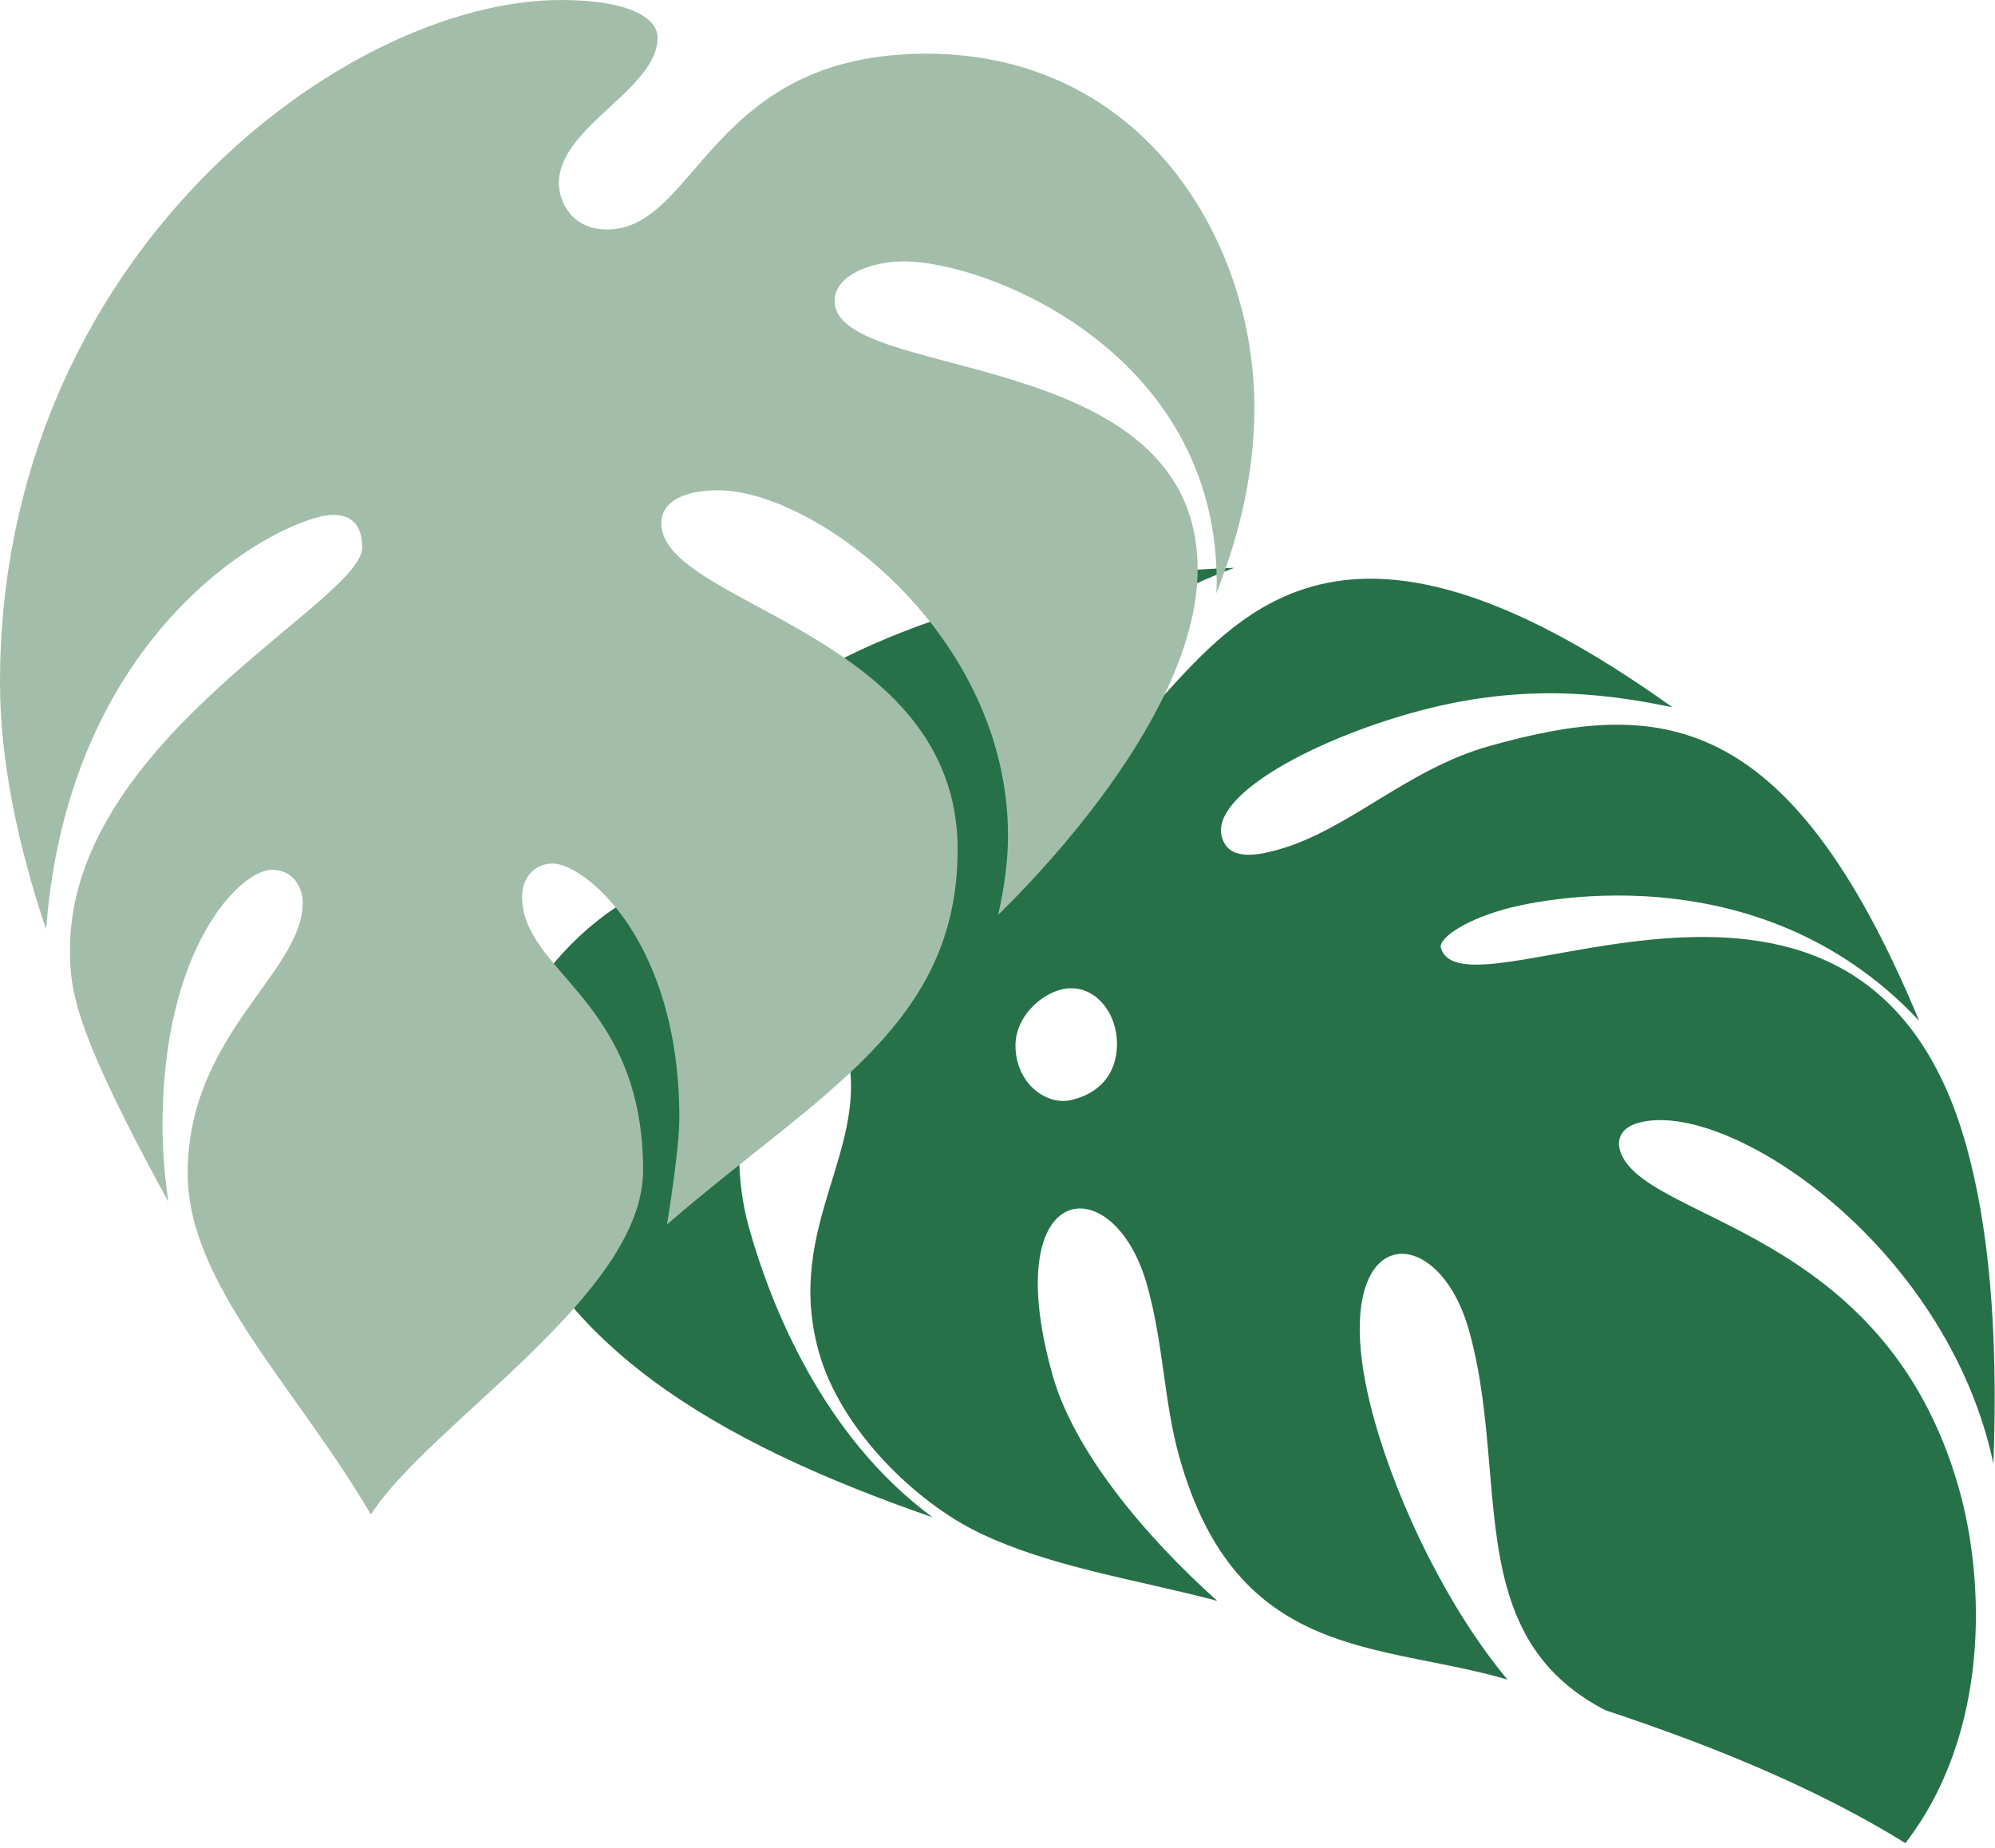
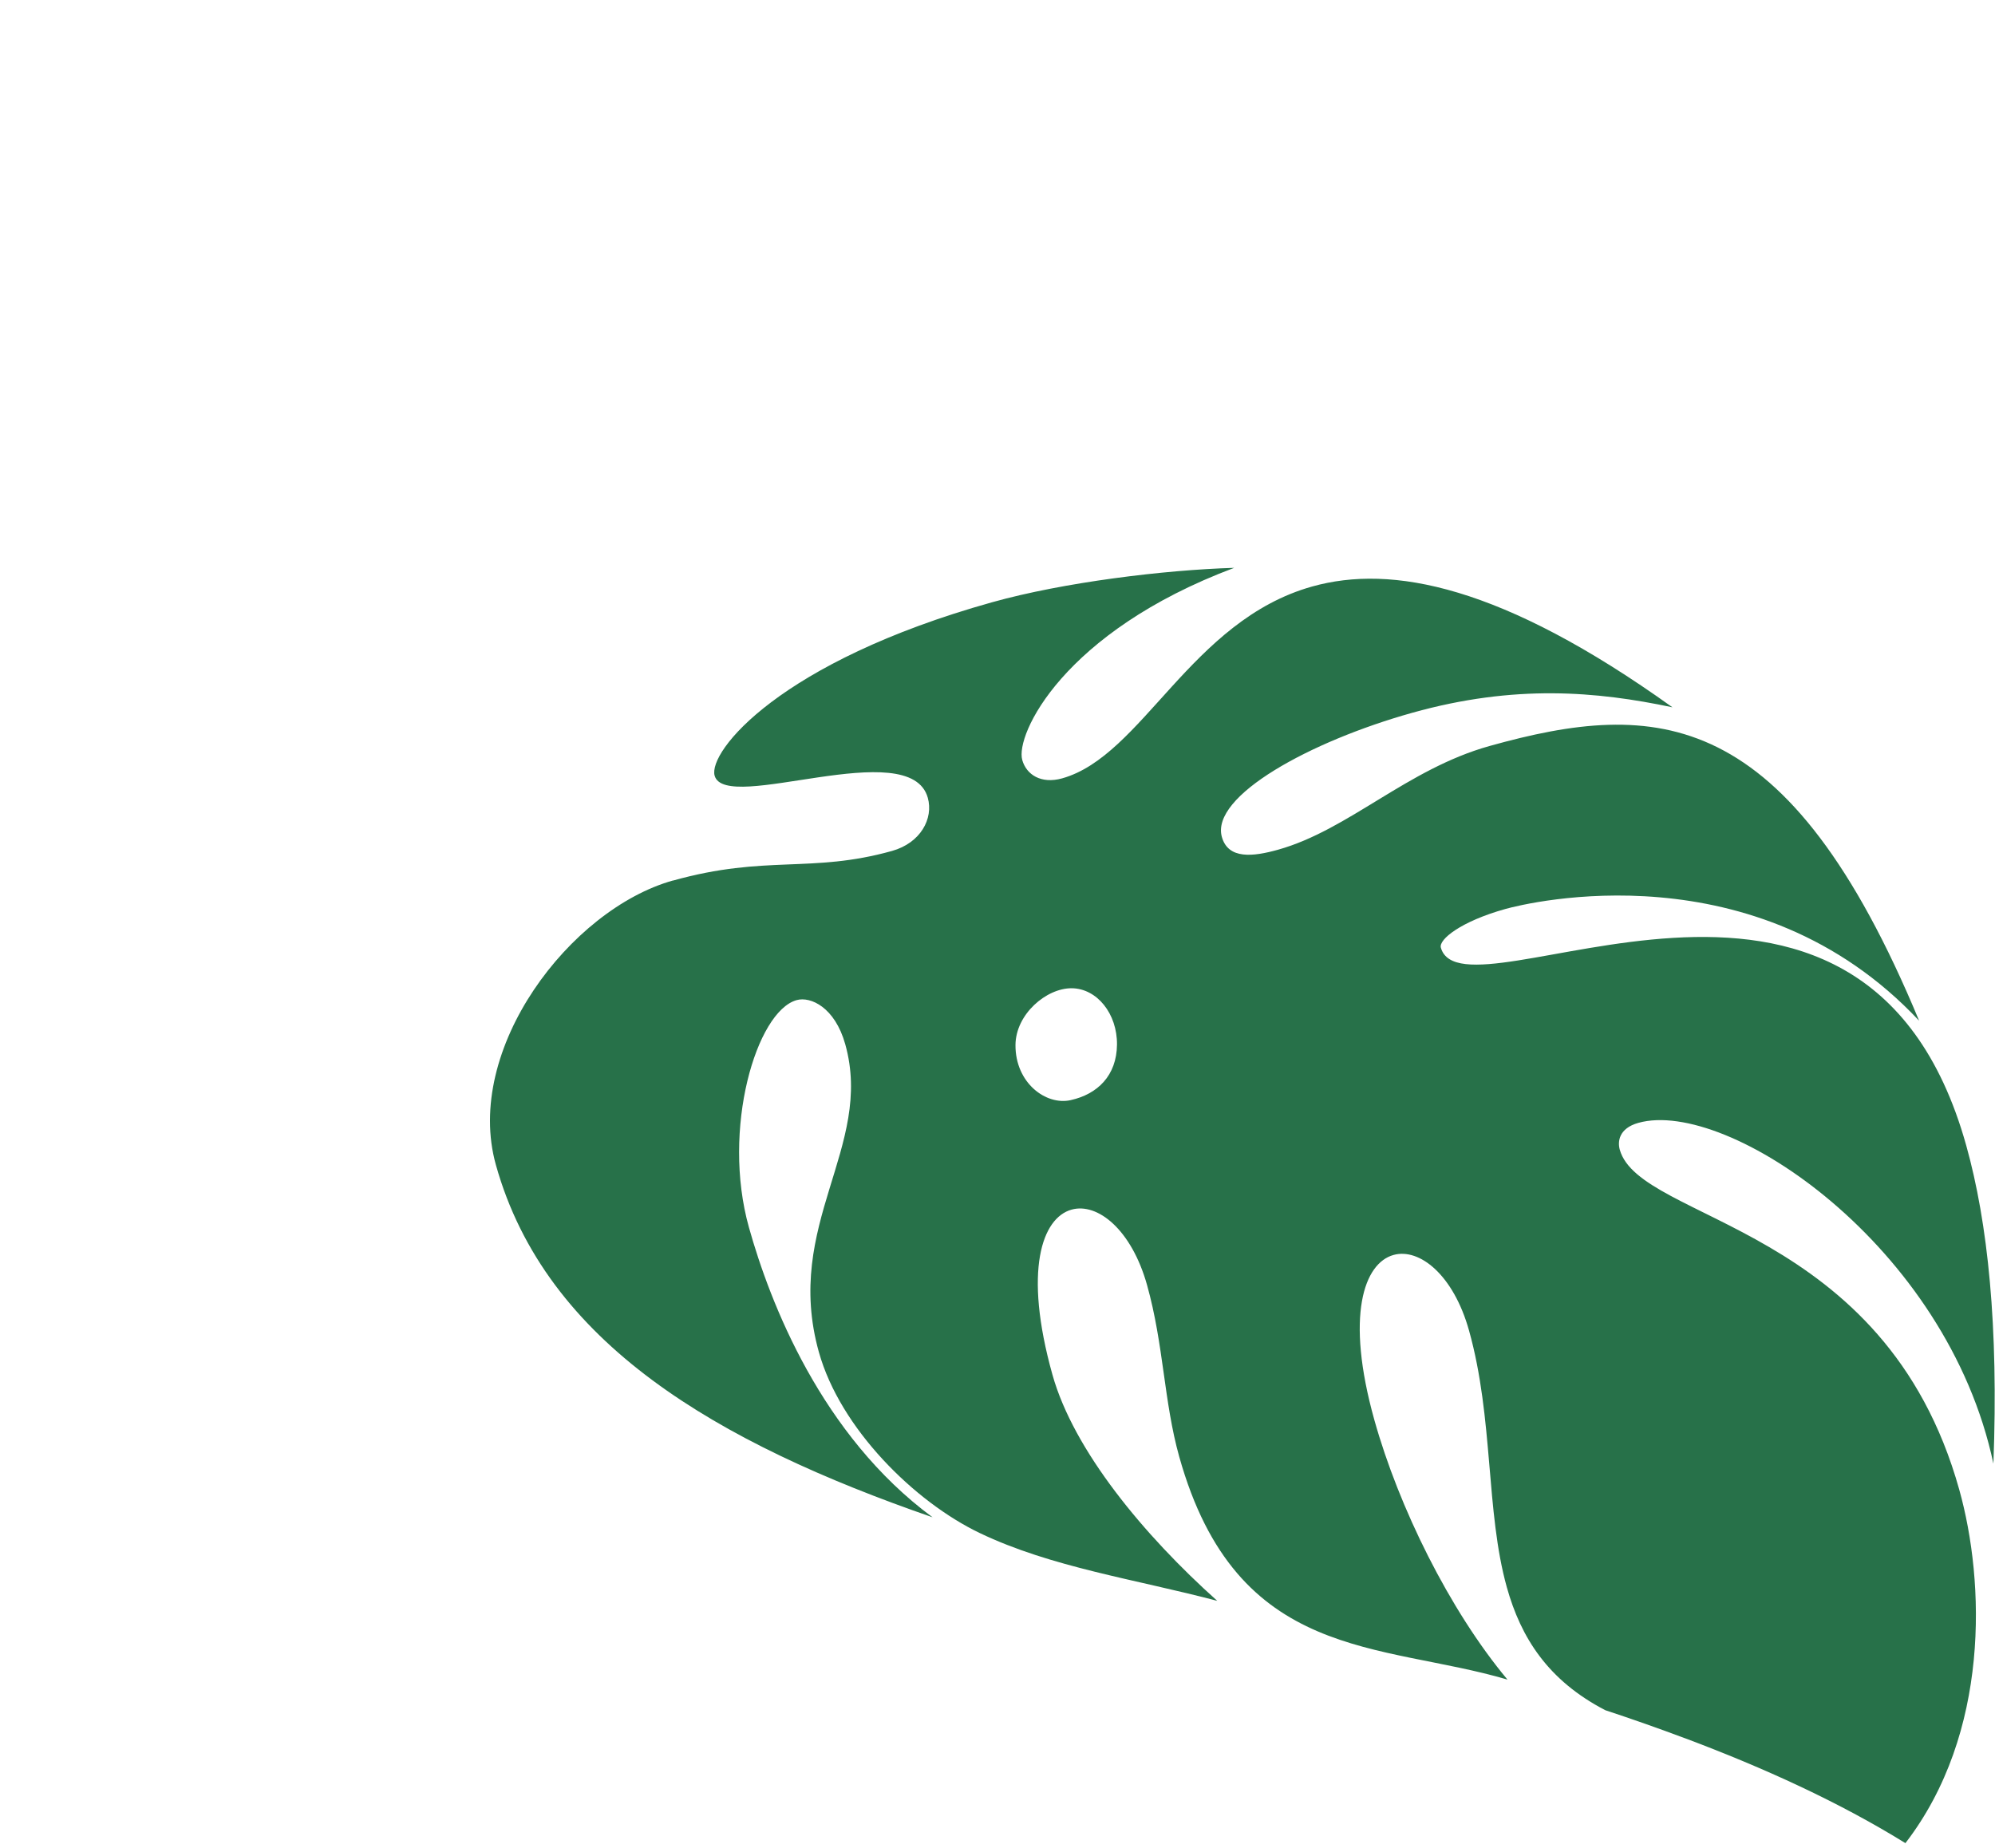
<svg xmlns="http://www.w3.org/2000/svg" width="299" height="277" viewBox="0 0 299 277" fill="none">
  <path d="M100.882 131.984C114.786 128.093 121.581 130.935 133.685 127.548C137.978 126.346 139.926 122.693 139.054 119.578C136.381 110.025 108.724 122.049 107.105 116.264C106.101 112.675 116.809 99.193 148.683 90.273C159.42 87.269 174.51 85.421 184.972 85.113C159.291 94.749 152.156 110.147 153.208 113.908C153.827 116.117 156.035 117.549 159.188 116.667C171.244 113.293 178.434 93.01 196.679 87.905C208.543 84.585 225.076 87.684 250.658 106.017C239.275 103.616 227.005 102.543 211.673 106.834C196.34 111.124 181.412 119.32 183.126 125.448C184.077 128.845 187.813 128.406 191.544 127.363C202.136 124.398 210.893 115.273 223.217 111.824C248.242 104.821 267.961 105.645 287.626 152.992C263.213 126.953 229.008 135.297 225.614 136.247C218.924 138.119 215.606 140.823 215.946 142.038C219.344 154.126 279.152 116.174 294.682 171.671C297.934 183.289 299.541 198.801 298.76 219.383C291.824 186.656 258.889 164.571 245.555 168.302C242.594 169.131 242.43 171.138 242.76 172.318C245.806 183.202 282.482 183.395 293.639 223.266C297.528 237.162 298.249 259.804 285.574 276.264C275.658 270.129 264.447 265.008 252.496 260.524C252.473 260.523 252.456 260.513 252.44 260.51C248.566 259.055 244.615 257.667 240.6 256.342C231.987 251.877 227.945 245.453 225.841 237.932C222.651 226.533 223.871 212.657 220.167 199.42C217.836 191.088 212.741 187.016 208.846 188.106C204.449 189.336 201.592 197.151 205.984 212.846C209.632 225.884 217.206 241.303 225.93 251.752C206.923 246.141 185.362 249.163 176.735 218.337C174.425 210.081 174.42 201.566 171.918 192.624C169.586 184.293 164.491 180.22 160.596 181.31C156.2 182.541 153.342 190.355 157.734 206.05C160.918 217.428 171.454 230.116 182.435 239.948C170.196 236.713 157.57 234.926 146.826 229.778C137.057 225.097 125.934 214.12 122.729 202.667C117.357 183.472 131.007 171.979 126.683 156.524C125.127 150.966 121.482 149.322 119.394 149.906C113.369 151.592 108.114 169.209 112.243 183.964C115.404 195.259 123.09 215.13 139.768 227.424C107.469 216.246 81.8 201.333 74.32 174.603C69.462 157.241 85.463 136.284 100.871 131.972L100.882 131.984ZM160.469 164.896C164.508 164.002 167.363 161.206 167.408 156.575C167.453 151.945 164.416 148.163 160.629 148.127C156.841 148.092 152.225 152.004 152.195 156.637C152.164 162.321 156.768 165.724 160.463 164.898L160.469 164.896Z" fill="#277149" />
-   <path d="M96.387 175.45C96.387 149.66 78.244 145.818 78.244 134.333C78.244 132.127 79.642 129.44 82.845 129.44C87.558 129.44 101.82 140.82 101.82 167.598C101.82 170.779 100.987 177.245 99.969 183.531C122.799 163.791 143.525 153.774 143.525 127.331C143.525 94.699 99.11 90.725 99.11 78.425C99.11 74.91 103.078 73.483 107.612 73.483C122.14 73.483 151.075 94.929 151.075 125.298C151.075 129.085 150.503 133.115 149.597 137.138C150.596 136.052 179.491 108.878 179.491 85.33C179.491 51.369 125.089 57.432 125.089 45.084C125.089 41.367 130.342 39.181 135.482 39.181C147.953 39.181 182.354 52.748 182.354 87.245C182.354 87.773 182.327 88.351 182.288 88.943C185.916 79.825 188 70.532 188 61.114C188 36.105 171.382 8.046 138.811 8.046C106.241 8.046 104.549 34.399 90.974 34.399C85.847 34.399 83.763 30.418 83.763 27.446C83.763 18.954 98.551 13.406 98.551 5.638C98.551 2.555 94.003 3.76733e-06 84.063 3.76733e-06C51.546 -0.014 0 38.555 0 102.307C0 114.106 2.703 126.753 6.911 139.31C10.446 92.792 43.183 77.172 49.921 77.172C52.531 77.172 54.282 78.537 54.282 82.052C54.282 90.203 10.486 110.758 10.486 142.38C10.486 148.526 11.179 154.491 25.24 180.141C24.641 176.062 24.355 172.241 24.355 168.712C24.355 141.934 36.053 130.373 40.767 130.373C43.969 130.373 45.367 133.059 45.367 135.266C45.367 145.86 28.13 155.006 28.13 175.867C28.13 192.461 44.355 207.844 55.587 227C64.409 213.295 96.38 194.125 96.38 175.45H96.387Z" fill="#A2BEAA" />
</svg>